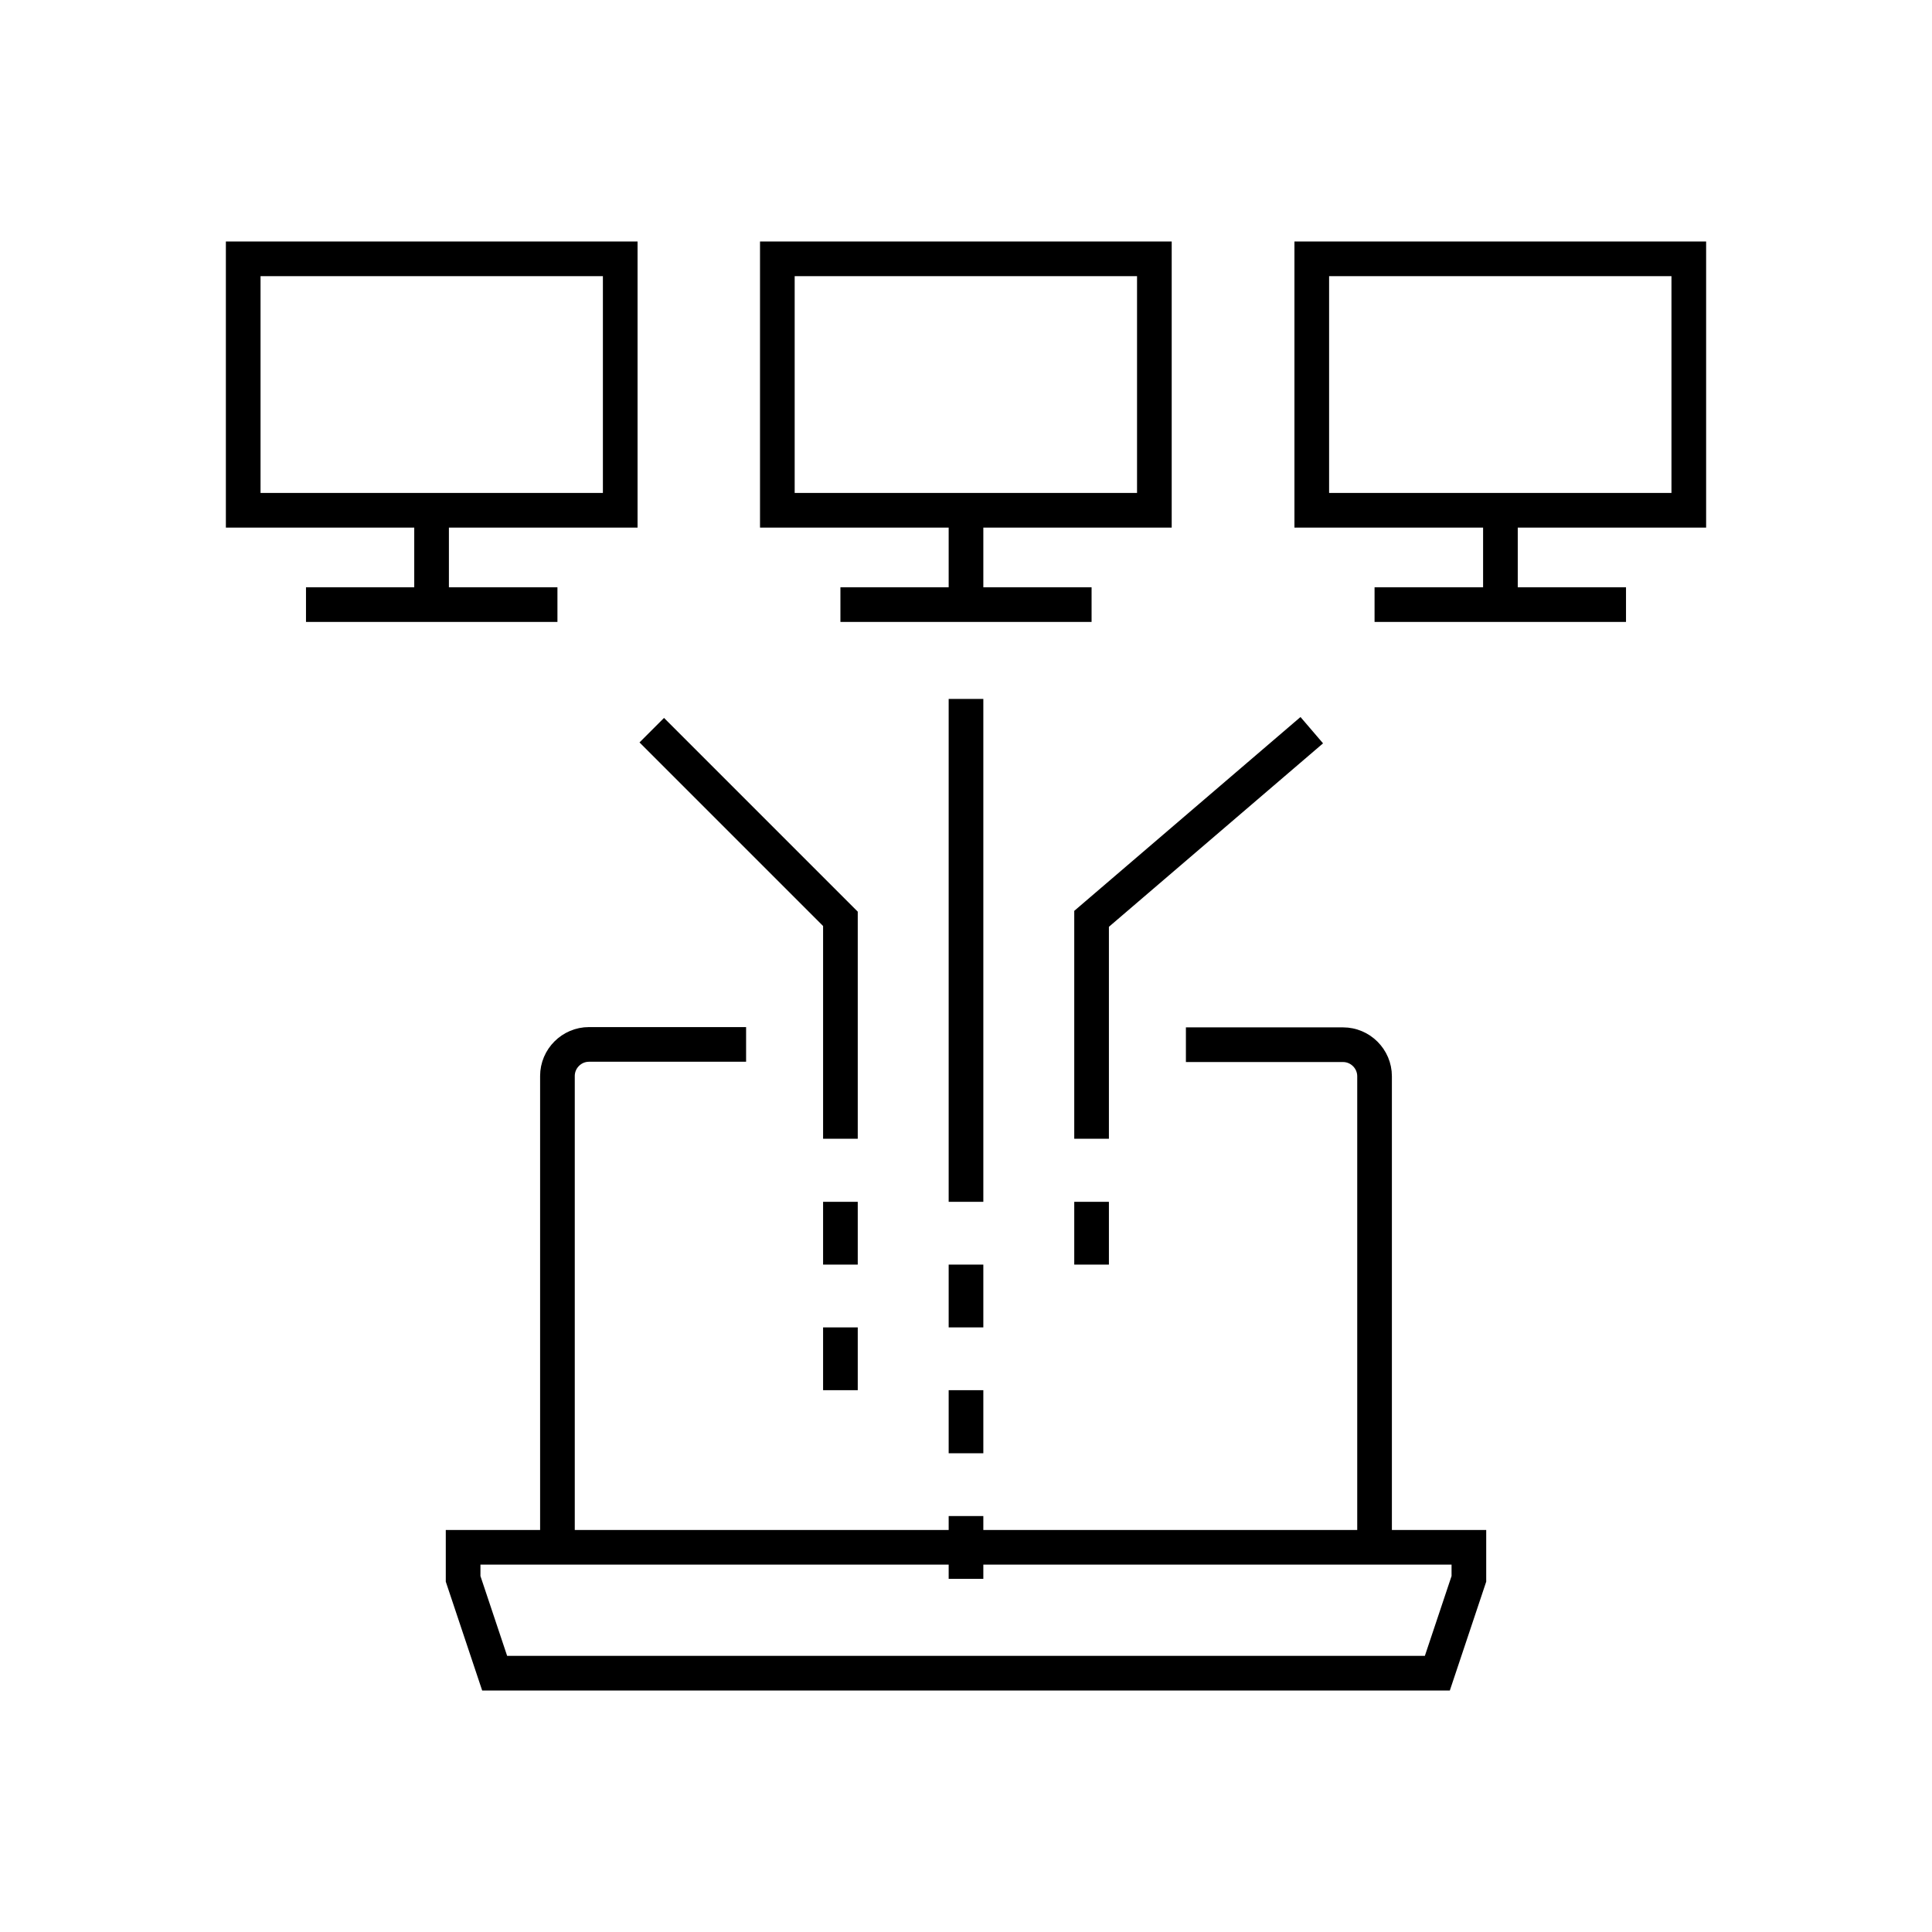
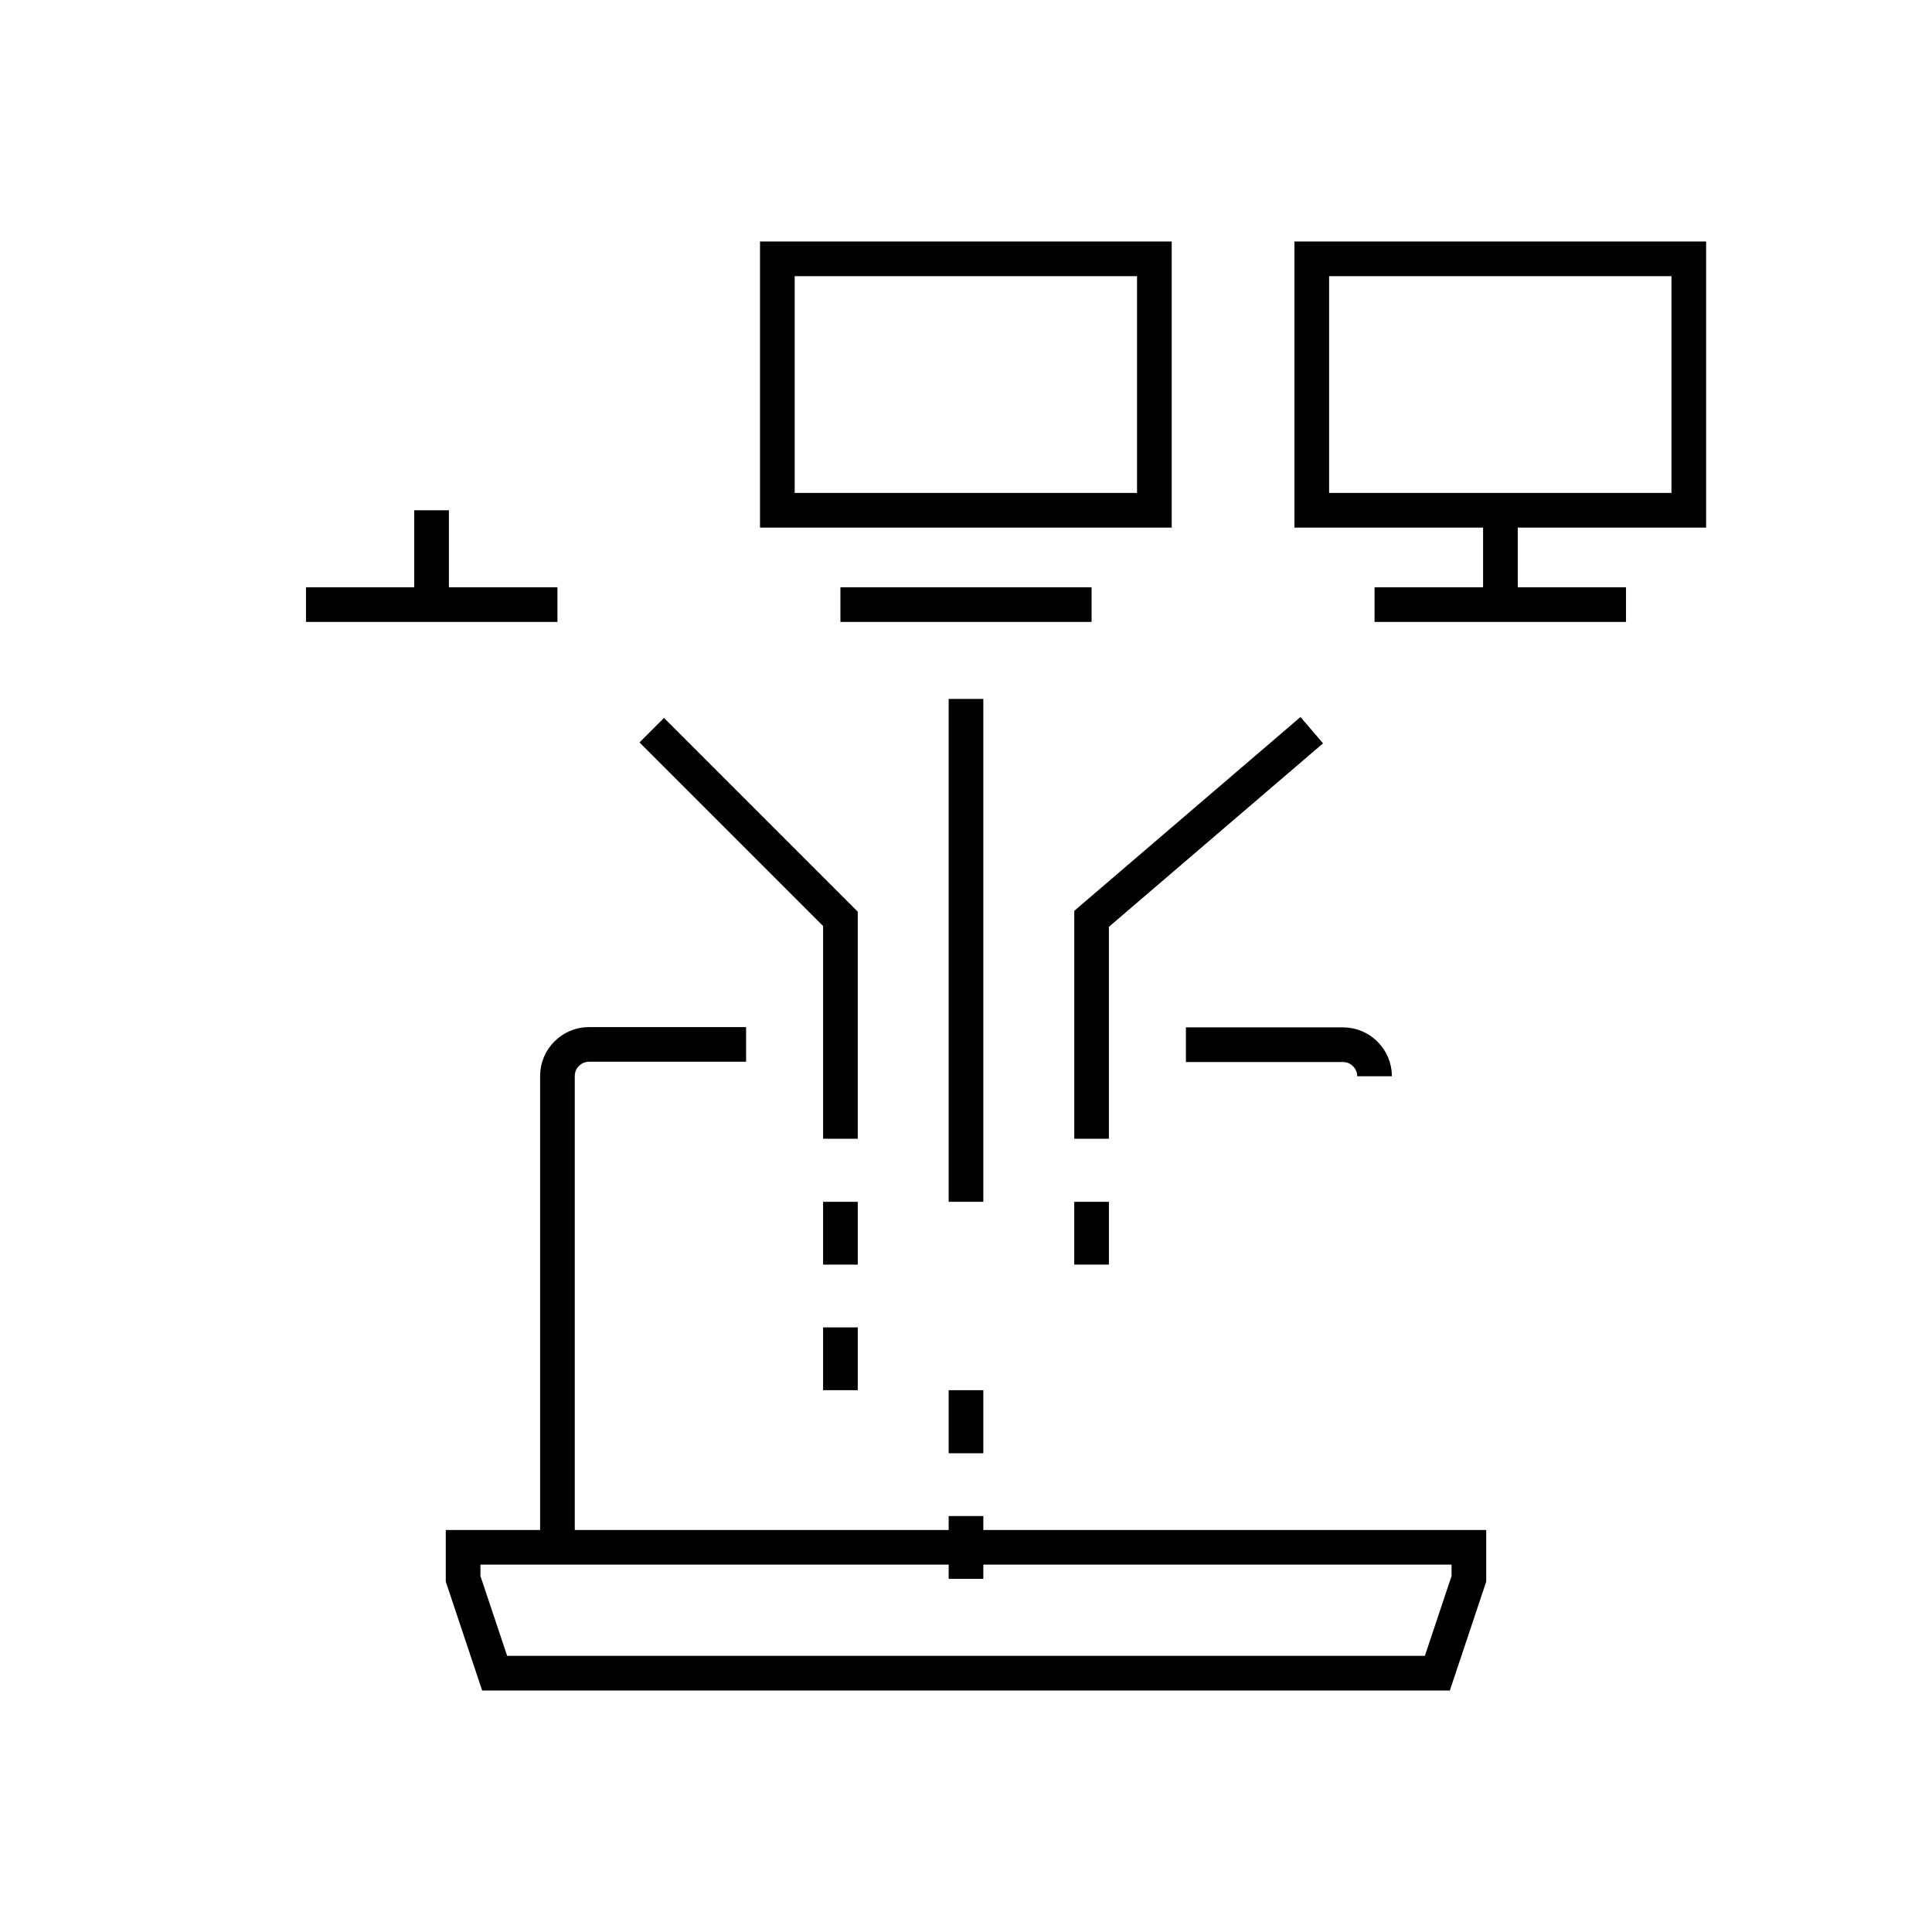
<svg xmlns="http://www.w3.org/2000/svg" id="Layer_1" data-name="Layer 1" viewBox="0 0 68 68">
  <defs>
    <style>
      .cls-1 {
        fill: none;
        stroke: #000;
        stroke-miterlimit: 10;
        stroke-width: 1.22px;
      }
    </style>
  </defs>
-   <rect class="cls-1" x="8.56" y="9.11" width="13.27" height="8.85" />
  <rect class="cls-1" x="27.36" y="9.11" width="13.27" height="8.85" />
  <rect class="cls-1" x="46.17" y="9.11" width="13.27" height="8.85" />
  <line class="cls-1" x1="10.77" y1="21.28" x2="19.62" y2="21.28" />
  <line class="cls-1" x1="15.19" y1="17.96" x2="15.19" y2="21.28" />
  <line class="cls-1" x1="29.58" y1="21.28" x2="38.42" y2="21.28" />
-   <line class="cls-1" x1="34" y1="17.96" x2="34" y2="21.28" />
  <line class="cls-1" x1="48.38" y1="21.28" x2="57.23" y2="21.28" />
  <line class="cls-1" x1="52.81" y1="17.96" x2="52.81" y2="21.28" />
  <polyline class="cls-1" points="29.58 40.08 29.58 32.34 22.94 25.7" />
  <line class="cls-1" x1="34" y1="24.6" x2="34" y2="42.3" />
  <polyline class="cls-1" points="38.42 40.08 38.42 32.34 46.17 25.7" />
  <line class="cls-1" x1="29.58" y1="42.3" x2="29.58" y2="44.51" />
  <line class="cls-1" x1="29.58" y1="46.72" x2="29.58" y2="48.93" />
-   <line class="cls-1" x1="34" y1="44.51" x2="34" y2="46.72" />
  <line class="cls-1" x1="34" y1="48.93" x2="34" y2="51.15" />
  <line class="cls-1" x1="38.42" y1="42.3" x2="38.42" y2="44.51" />
  <line class="cls-1" x1="34" y1="53.36" x2="34" y2="55.57" />
-   <path class="cls-1" d="M41.74,36.77h5.53c.61,0,1.11.5,1.11,1.11v16.59" />
+   <path class="cls-1" d="M41.74,36.77h5.53c.61,0,1.11.5,1.11,1.11" />
  <path class="cls-1" d="M19.62,54.46v-16.59c0-.61.5-1.11,1.11-1.11h5.53" />
  <polygon class="cls-1" points="51.7 54.46 16.3 54.46 16.3 55.57 17.41 58.89 50.59 58.89 51.7 55.57 51.7 54.46" />
</svg>